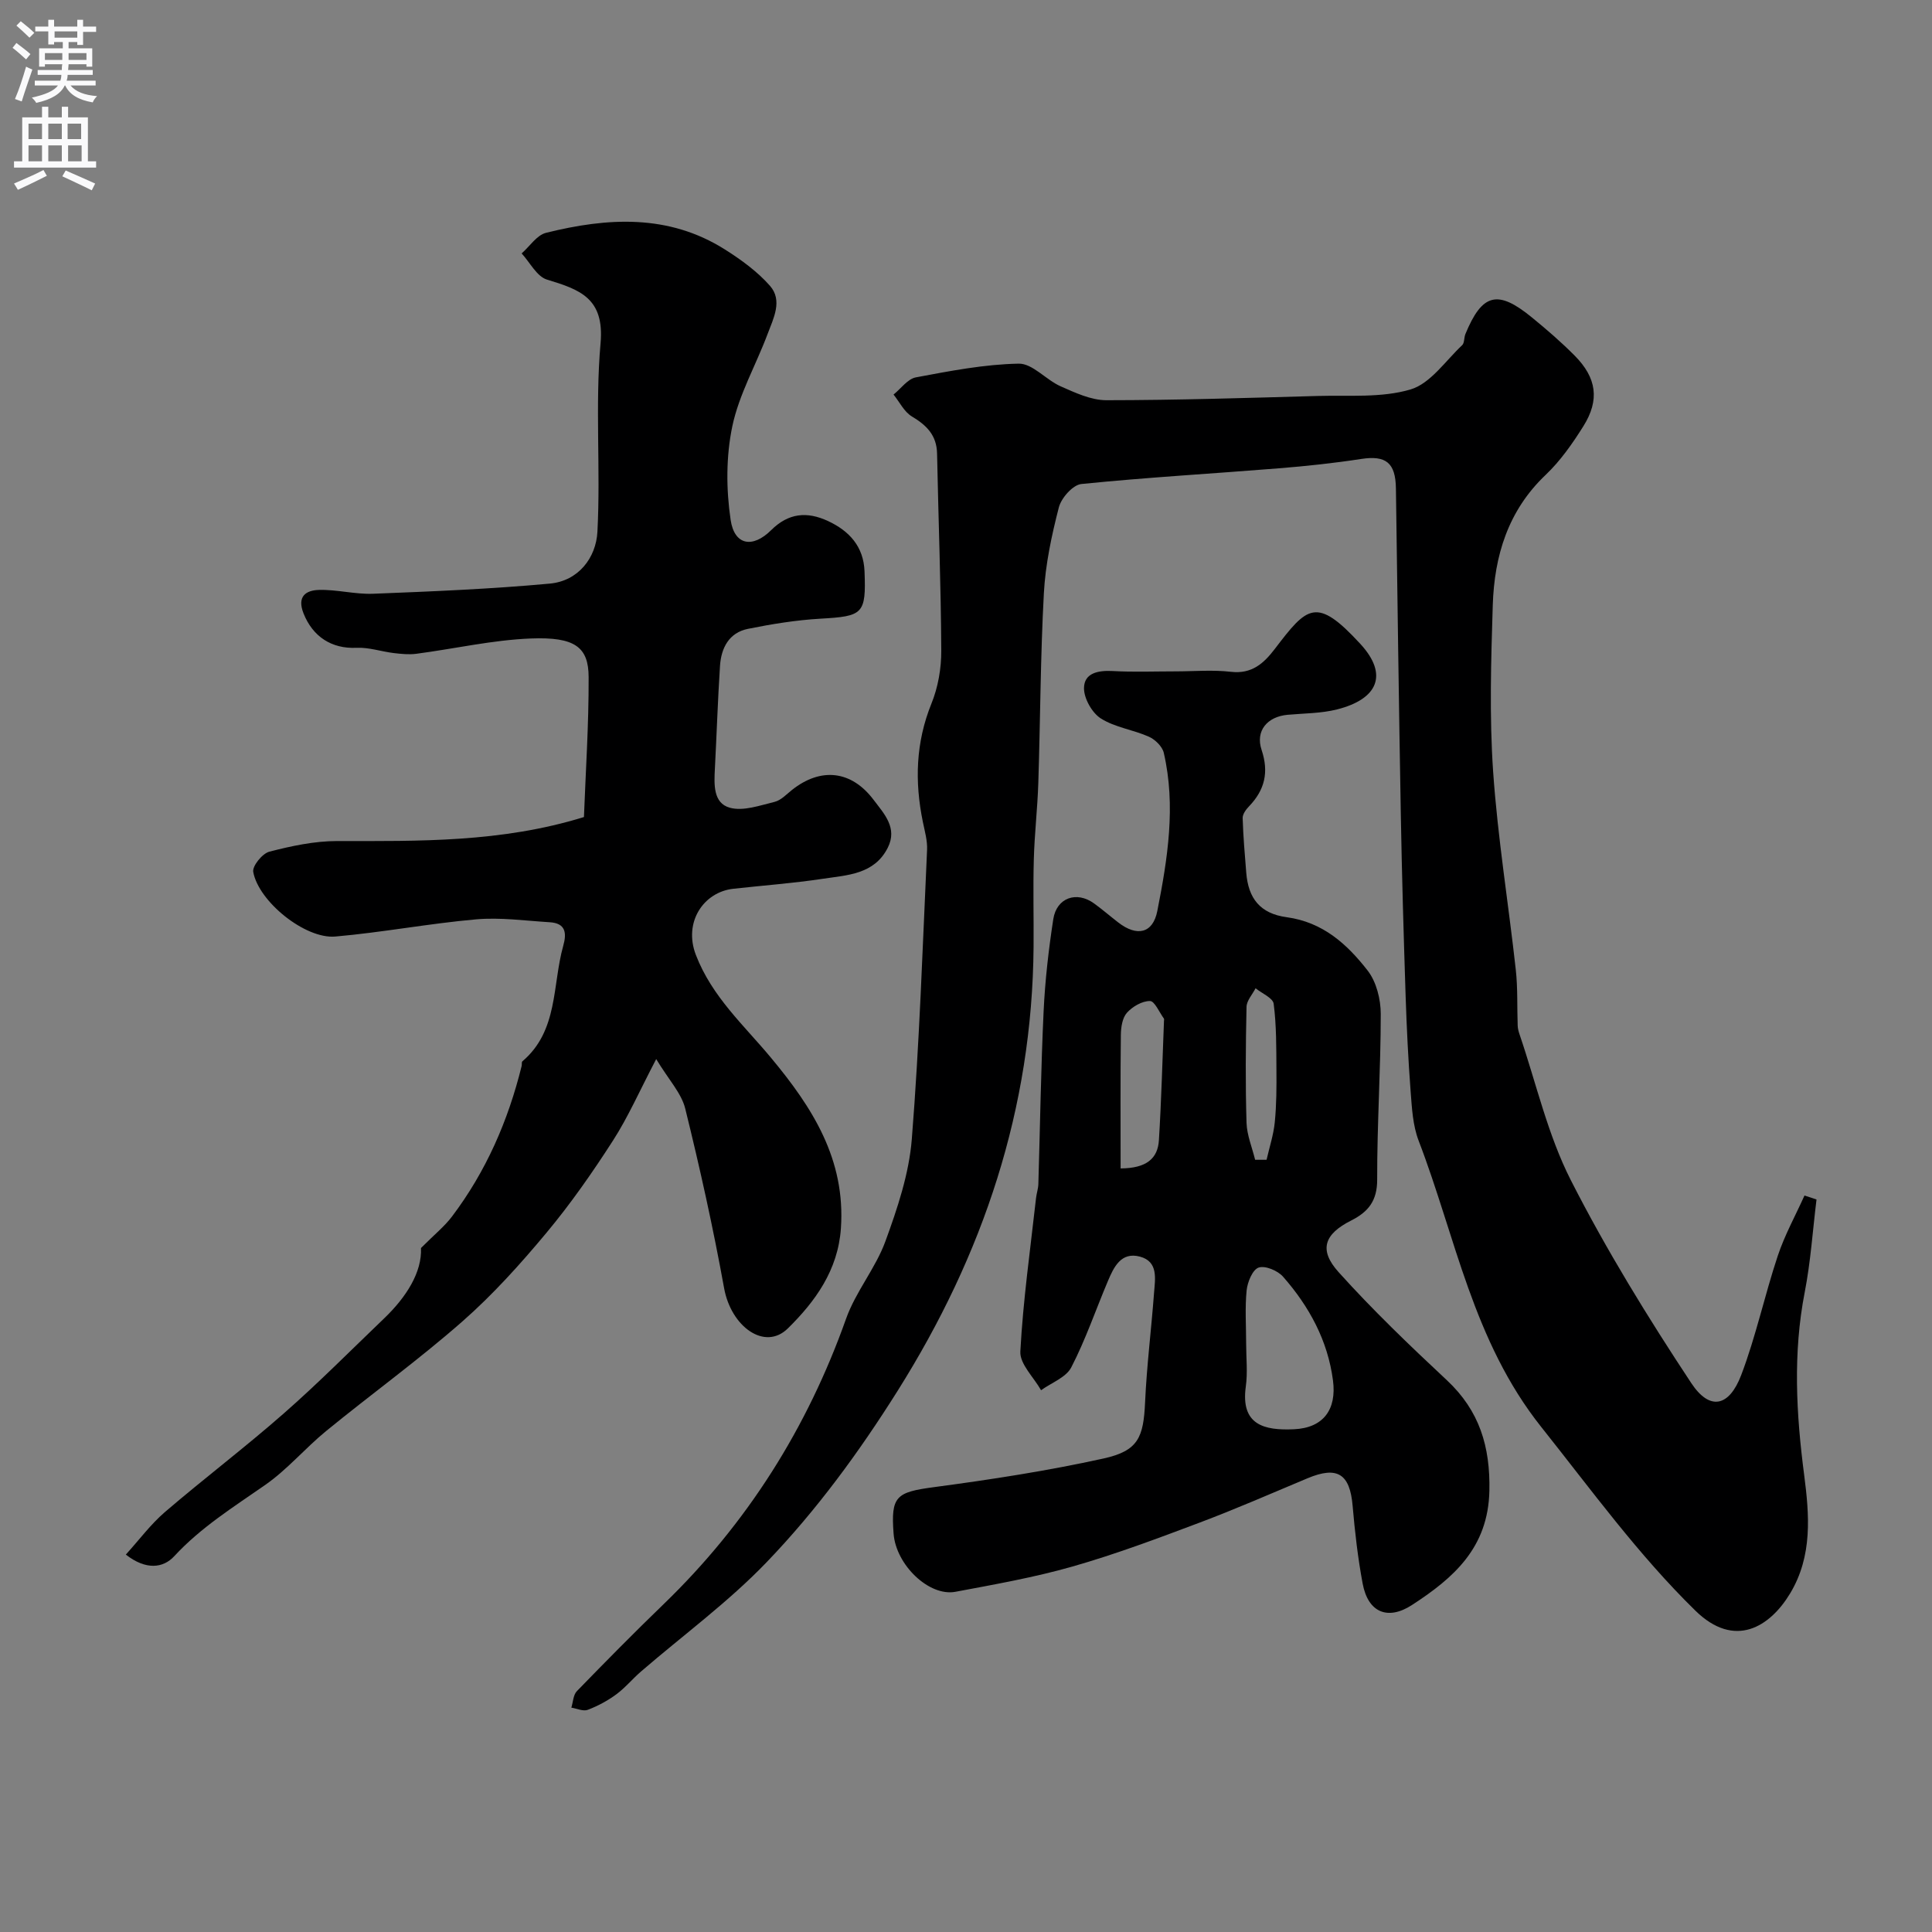
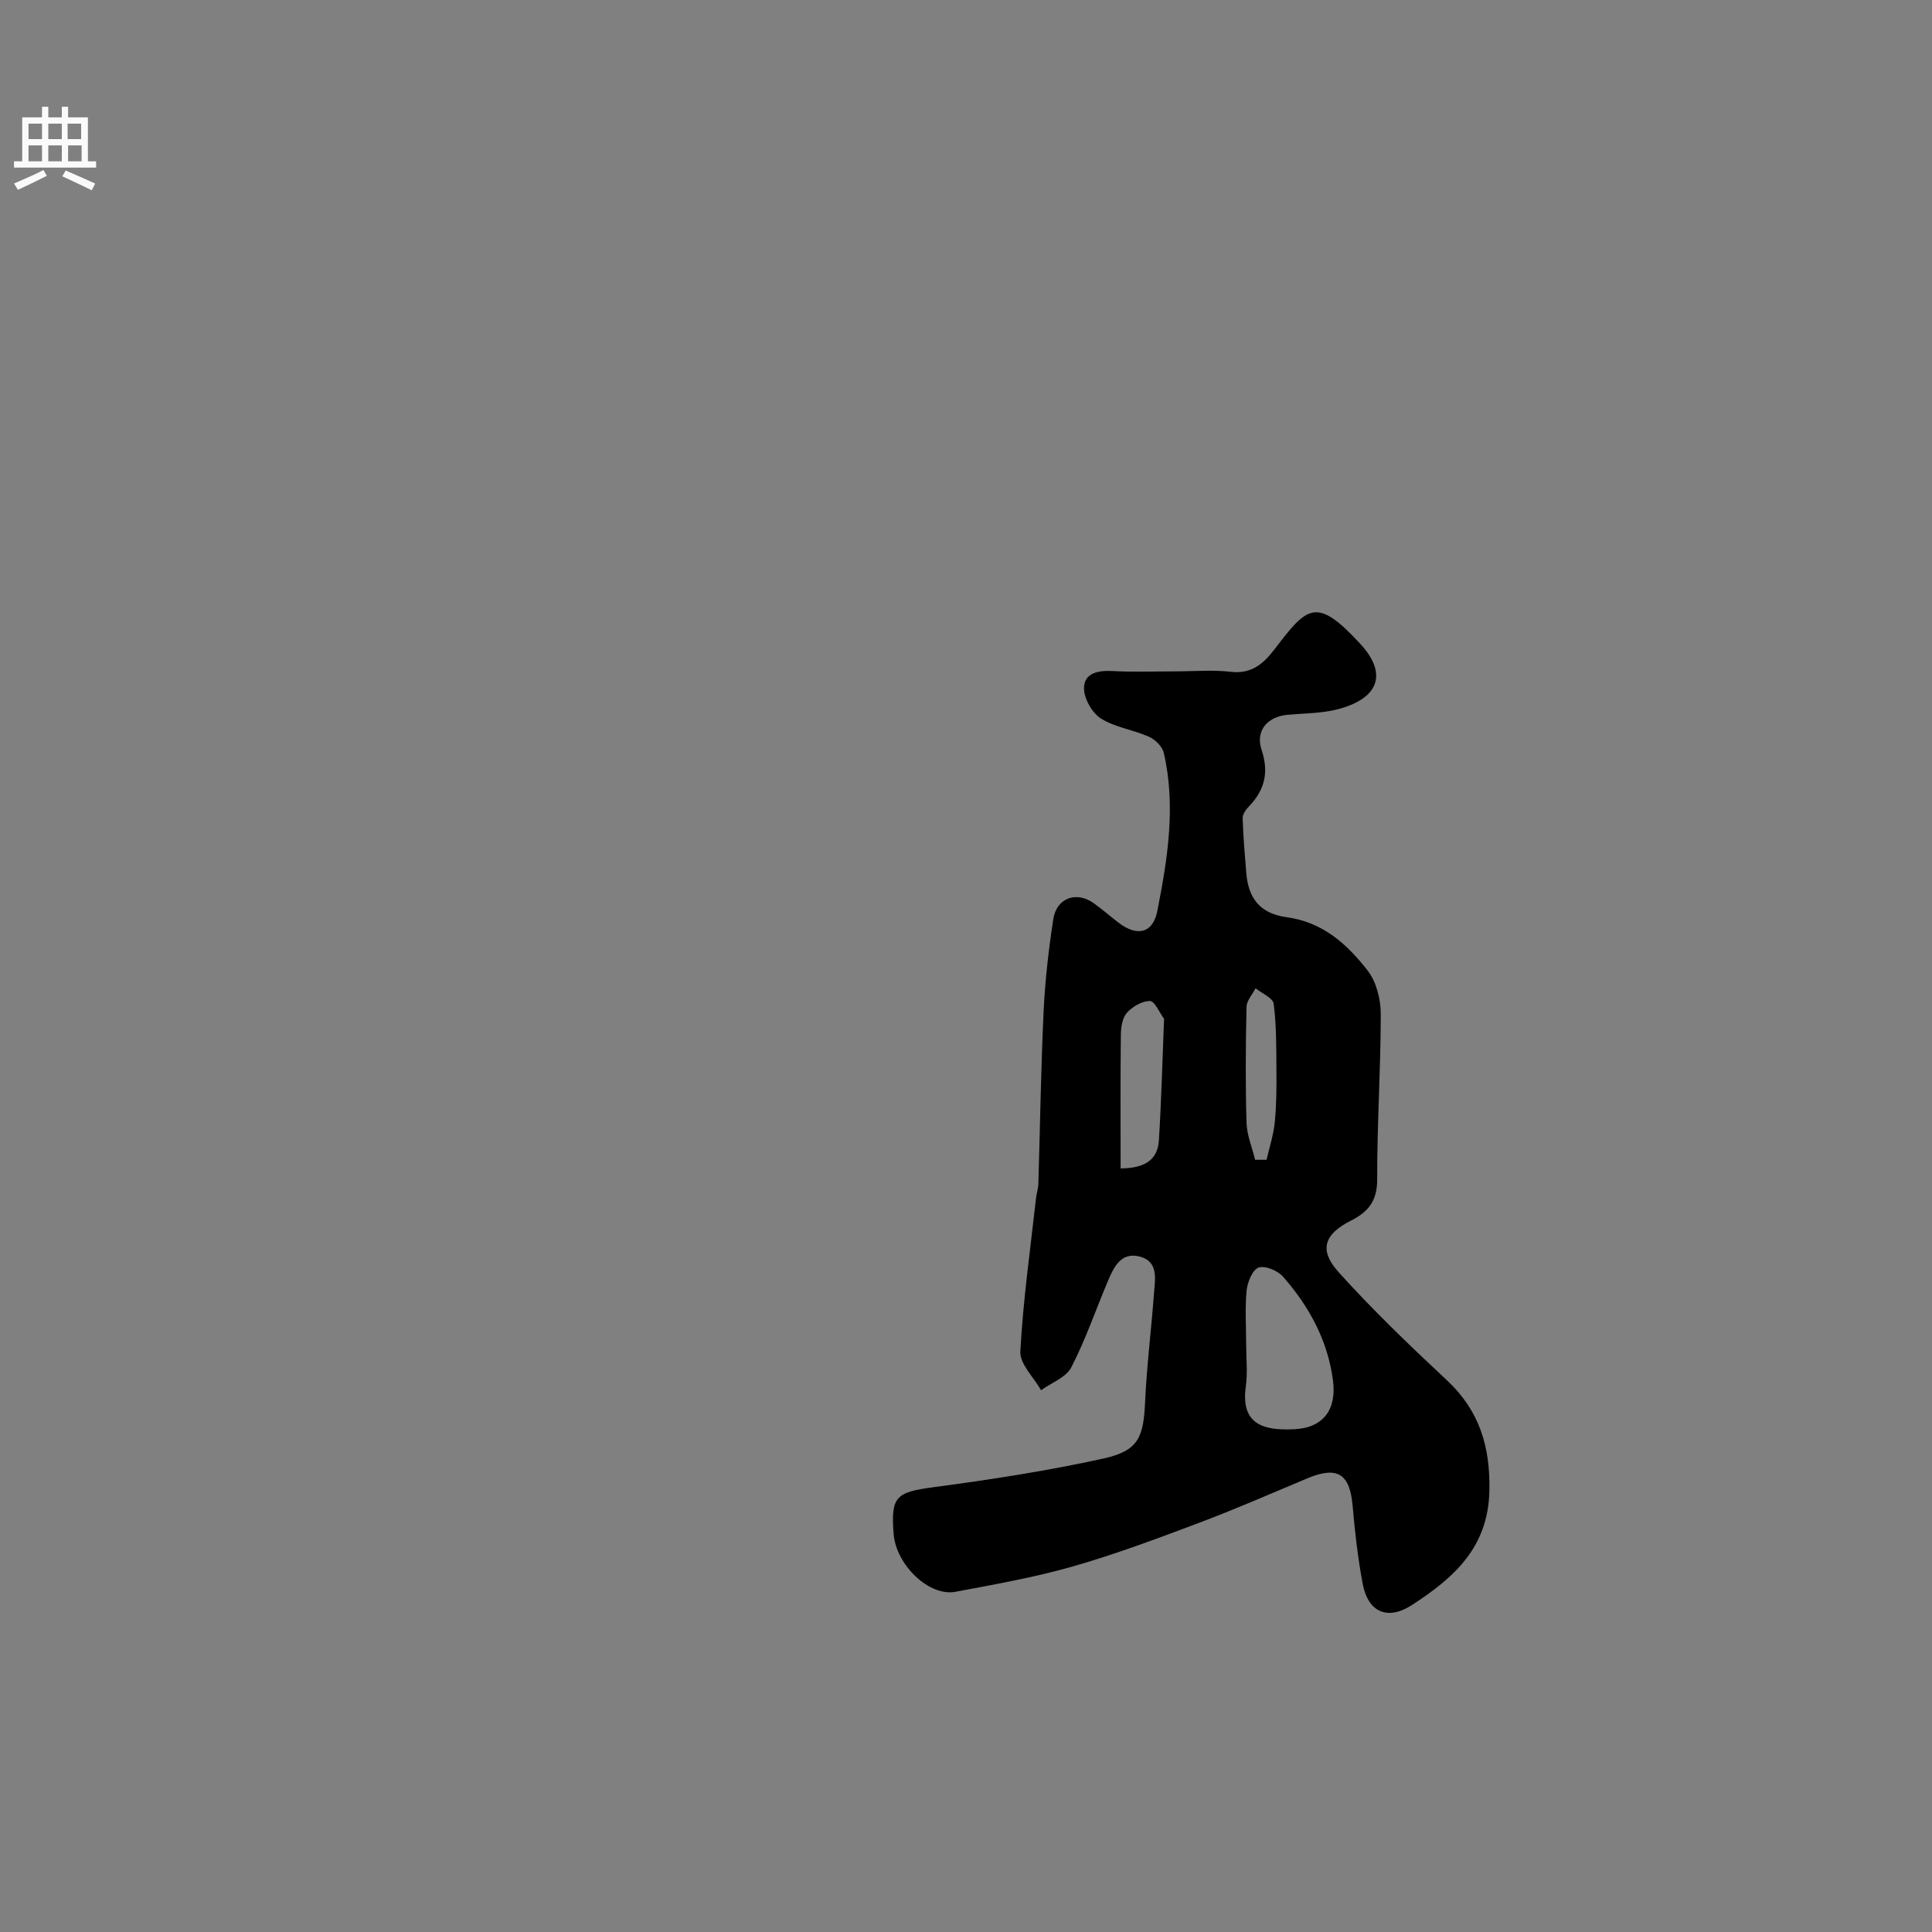
<svg xmlns="http://www.w3.org/2000/svg" enable-background="new 0 0 400 400" viewBox="0 0 400 400">
  <rect x="0" y="0" width="400" height="400" fill="#808080" stroke="none" />
  <g fill="#000001">
-     <path d="m376.09 248.34c-.79 6.4-1.21 12.88-2.44 19.19-2.46 12.64-1.77 25.15-.12 37.82 1.07 8.26 1.79 16.76-2.91 24.56-4.15 6.88-11.44 11.56-19.62 3.55-11.87-11.62-21.56-25.03-31.88-37.99-14.2-17.84-17.71-39.26-25.41-59.31-1.2-3.13-1.39-6.72-1.65-10.13-.5-6.59-.82-13.19-1.04-19.8-.41-12.6-.78-25.2-1-37.8-.4-22.43-.7-44.86-1.01-67.29-.07-5.34-2.07-6.9-7.17-6.12-5.66.87-11.37 1.48-17.09 1.94-13.62 1.1-27.27 1.87-40.87 3.25-1.76.18-4.16 2.89-4.66 4.85-1.5 5.82-2.78 11.81-3.1 17.79-.71 13.08-.73 26.19-1.15 39.29-.17 5.27-.79 10.53-.93 15.8-.17 6.03 0 12.07-.05 18.1-.27 33.45-10.38 63.69-28.18 91.97-8.01 12.73-16.78 24.7-27.08 35.42-7.93 8.26-17.31 15.12-26.02 22.64-1.76 1.52-3.26 3.36-5.12 4.73-1.79 1.32-3.82 2.41-5.9 3.2-.94.36-2.26-.27-3.4-.45.36-1.15.39-2.63 1.14-3.41 5.92-6.1 11.89-12.15 18-18.05 17.27-16.7 29.7-36.42 37.74-59.06 1.99-5.61 6.11-10.45 8.15-16.05 2.49-6.82 4.89-13.98 5.46-21.14 1.59-19.92 2.24-39.91 3.16-59.88.09-1.91-.48-3.87-.87-5.78-1.71-8.34-1.49-16.43 1.77-24.5 1.38-3.39 2.06-7.31 2.04-10.98-.07-13.6-.6-27.2-.87-40.8-.08-3.79-2.16-5.85-5.22-7.68-1.6-.96-2.55-2.99-3.79-4.53 1.53-1.23 2.92-3.24 4.62-3.56 7.05-1.32 14.18-2.71 21.3-2.84 2.85-.05 5.64 3.35 8.67 4.69 3.01 1.33 6.3 2.88 9.47 2.88 14.6-.01 29.2-.47 43.79-.88 6.44-.18 13.19.43 19.19-1.35 4.11-1.22 7.22-5.91 10.68-9.16.5-.47.37-1.57.68-2.32 3.47-8.41 6.67-9.24 13.76-3.43 3.06 2.5 6.07 5.1 8.85 7.9 4.57 4.6 5.22 9.18 1.81 14.62-2.25 3.59-4.76 7.18-7.81 10.08-7.81 7.42-10.63 16.79-10.95 27-.36 11.49-.71 23.04.08 34.48.95 13.71 3.18 27.33 4.69 41 .42 3.82.25 7.7.39 11.54.02.62.19 1.25.39 1.83 3.45 10.11 5.82 20.76 10.62 30.19 7.37 14.48 15.95 28.41 24.92 41.98 3.83 5.8 7.84 4.94 10.35-1.65 3.05-8.02 4.84-16.5 7.56-24.66 1.43-4.31 3.67-8.35 5.54-12.51.85.27 1.67.54 2.49.82z" />
-     <path d="m26.05 321.86c2.8-3.08 5.16-6.29 8.11-8.82 8.09-6.94 16.61-13.39 24.61-20.42 7.15-6.27 13.86-13.05 20.73-19.63 4.66-4.46 7.89-9.62 7.66-14.6 2.82-2.83 4.87-4.47 6.41-6.51 7.06-9.34 11.64-19.85 14.43-31.18.08-.32-.03-.8.15-.96 7.47-6.34 6.17-15.75 8.46-23.91.76-2.7.49-4.69-2.8-4.89-5.07-.31-10.2-1.04-15.22-.6-9.76.86-19.42 2.71-29.18 3.56-6.21.54-15.87-7.23-16.98-13.38-.22-1.22 1.89-3.82 3.34-4.19 4.56-1.18 9.32-2.2 14.01-2.2 17.01.01 34.01.32 51.12-4.97.34-9.21 1.01-19.1.97-28.99-.02-6.2-2.83-8.33-11.94-7.98-7.94.31-15.82 2.13-23.75 3.17-1.52.2-3.12.03-4.66-.15-2.57-.31-5.15-1.21-7.69-1.09-5.19.25-9.09-2.33-10.99-7.13-1.4-3.55.54-4.76 3.13-4.85 3.75-.12 7.54.94 11.29.79 12.2-.48 24.41-.98 36.56-2.1 5.93-.54 9.58-5.34 9.87-10.73.68-12.99-.5-26.11.65-39.04.83-9.36-4.32-11.11-11.09-13.17-2.11-.64-3.52-3.55-5.25-5.42 1.68-1.47 3.14-3.8 5.06-4.27 12.68-3.15 25.32-3.94 37.01 3.44 3.37 2.13 6.73 4.57 9.34 7.53 2.68 3.05.72 6.76-.5 10.01-2.39 6.38-5.91 12.49-7.29 19.07-1.31 6.24-1.29 13.05-.35 19.39.78 5.27 4.55 5.93 8.39 2.12 3.6-3.57 7.43-3.9 11.76-1.89 4.44 2.06 7.37 5.3 7.57 10.4.35 8.88-.31 9.32-9.11 9.82-5.04.29-10.09 1.11-15.04 2.11-3.9.79-5.53 3.95-5.77 7.65-.46 7.09-.69 14.2-1.06 21.29-.17 3.23-.38 7.13 3.09 8.09 2.78.77 6.21-.47 9.26-1.21 1.33-.32 2.46-1.56 3.61-2.47 5.96-4.73 12.3-4.06 16.9 2.05 2.17 2.88 5.02 5.81 2.92 9.94-2.8 5.51-8.38 5.64-13.42 6.4-6.15.93-12.37 1.38-18.55 2.07-6.14.68-10.36 6.9-7.75 13.69 3.34 8.68 9.95 14.55 15.55 21.29 8.59 10.32 15.47 21.05 14.48 35.33-.6 8.68-5.33 15.15-10.98 20.71-4.79 4.72-11.76-.37-13.2-8.32-2.26-12.48-5.01-24.88-8.05-37.19-.8-3.22-3.44-5.98-6.01-10.25-3.47 6.63-5.82 12.02-8.96 16.89-4.23 6.58-8.74 13.05-13.74 19.05-5.4 6.48-11.11 12.83-17.43 18.38-9.06 7.96-18.87 15.05-28.21 22.69-4.34 3.55-8.03 7.97-12.6 11.15-6.58 4.59-13.33 8.79-18.87 14.79-2.28 2.45-5.83 2.9-10-.36z" />
    <path d="m243.35 139c3.83 0 7.7-.35 11.49.09 4.32.5 6.79-1.72 9.09-4.73 6.72-8.81 8.59-10.96 17.72-1.04 5.89 6.4 3.56 11.43-4.8 13.55-3.31.84-6.83.81-10.27 1.12-4.21.38-6.7 3.33-5.38 7.27 1.54 4.61.66 8.29-2.6 11.68-.63.65-1.35 1.63-1.32 2.44.11 3.77.44 7.53.74 11.28.42 5.32 2.85 8.49 8.38 9.24 7.51 1.02 12.53 5.61 16.76 11.05 1.81 2.33 2.71 5.95 2.71 8.98 0 11.43-.77 22.86-.74 34.29.01 4.38-1.82 6.67-5.36 8.46-5.6 2.82-6.79 6.08-2.63 10.7 7.05 7.84 14.7 15.17 22.41 22.37 6.76 6.32 9.01 13.75 8.81 22.93-.26 11.76-7.37 18-16.04 23.63-4.96 3.21-9.07 1.6-10.2-4.46-.99-5.3-1.61-10.68-2.07-16.06-.57-6.65-3.15-8.32-9.34-5.73-7.47 3.13-14.89 6.38-22.47 9.23-8.63 3.25-17.3 6.5-26.15 9.03-7.94 2.27-16.13 3.71-24.26 5.24-5.48 1.04-12.33-5.57-12.82-12.02-.6-7.79.55-8.6 8.34-9.64 11.78-1.57 23.56-3.38 35.15-5.94 7.18-1.59 8.25-4.37 8.58-11.67.34-7.54 1.29-15.06 1.85-22.59.22-2.91.94-6.5-2.92-7.53-3.9-1.04-5.41 2.16-6.64 5.08-2.52 5.95-4.61 12.12-7.57 17.84-1.08 2.1-4.11 3.19-6.26 4.74-1.51-2.68-4.43-5.43-4.29-8.02.57-10.61 2.07-21.18 3.25-31.76.11-.97.45-1.93.48-2.9.36-11.93.53-23.87 1.09-35.79.3-6.37 1.03-12.74 2-19.05.69-4.46 4.84-5.89 8.45-3.26 1.72 1.25 3.34 2.65 5.02 3.95 3.83 2.96 7.15 2.29 8.07-2.39 2.13-10.8 3.88-21.74 1.34-32.74-.3-1.31-1.78-2.76-3.08-3.34-3.24-1.45-7.02-1.92-9.95-3.78-1.83-1.16-3.51-4.15-3.49-6.29.03-3.13 2.94-3.69 5.93-3.53 4.32.24 8.66.07 12.99.07zm14.65 139.12c0 2.99.34 6.02-.07 8.95-1.1 7.96 3.8 9.13 10 8.84 6.03-.28 8.84-4.05 8.05-10.1-1.08-8.28-4.93-15.33-10.34-21.49-1.1-1.25-3.71-2.35-5.06-1.88-1.26.44-2.3 3-2.48 4.72-.36 3.63-.1 7.31-.1 10.96zm-25.99-36.21c5.39-.03 7.7-2.07 7.93-5.85.51-8.22.72-16.46 1.05-24.69.01-.17.06-.38-.02-.49-.95-1.3-1.92-3.63-2.88-3.63-1.63-.01-3.62 1.15-4.77 2.43-.96 1.07-1.24 3.02-1.26 4.59-.11 9.17-.05 18.34-.05 27.64zm27.85-1.79h2.37c.59-2.59 1.44-5.16 1.7-7.78.36-3.62.37-7.29.34-10.94-.03-4.54.01-9.11-.57-13.58-.16-1.21-2.44-2.15-3.75-3.21-.65 1.29-1.85 2.56-1.87 3.86-.18 8-.24 16 0 23.99.08 2.56 1.16 5.11 1.78 7.66z" />
  </g>
-   <path d="m2.6 9.9.8-1c.9.7 1.9 1.4 2.9 2.3l-.9 1.1c-1.1-1-2-1.8-2.8-2.4zm.5 10.6c.9-2.1 1.6-4.3 2.3-6.7.4.2.8.4 1.3.6-.7 2.1-1.5 4.3-2.2 6.6zm.3-15.2.9-.9c1 .8 2 1.6 2.8 2.4l-1 1c-.9-.9-1.8-1.7-2.7-2.5zm12.6-1.2h1.2v1.4h2.7v1.1h-2.7v2.7h-1.2v-.6h-1.8v1.3h4.9v3.8h-1.2v-.5h-3.7c0 .4-.1.9-.1 1.2h5.1v1h-5.2c0 .5-.1.9-.2 1.2h6v1h-5.2c1.1 1.3 2.9 2 5.5 2.2-.4.4-.7.8-.9 1.3-2.9-.5-4.8-1.6-5.7-3.5h-.1c-.8 1.7-2.7 2.9-5.9 3.6-.2-.4-.6-.8-.9-1.1 2.8-.6 4.6-1.4 5.4-2.5h-4.8v-1h5.3c.1-.3.2-.7.2-1.2h-4.9v-1h5c0-.4 0-.8.1-1.2h-3.6v.5h-1.2v-3.8h4.9v-1.3h-1.8v.5h-1.2v-2.7h-2.7v-1h2.7v-1.4h1.2v1.4h4.8zm-6.7 8.3h3.6c0-.4 0-.9 0-1.4h-3.6zm1.9-4.6h4.8v-1.3h-4.7v1.3zm6.7 3.2h-3.7v1.4h3.7v-2.4z" fill="#fafafb" />
  <path d="m8.7 22.1h1.3v2.2h2.8v-2.2h1.3v2.2h4.1v9.1h1.7v1.3h-17v-1.3h1.7v-9.1h4.1zm.3 13.1.7 1.2c-1.8.9-3.8 1.9-6 2.9-.2-.4-.5-.8-.8-1.3 2.3-1 4.4-1.9 6.1-2.8zm-3.1-6.4h2.8v-3.2h-2.8zm0 4.6h2.8v-3.3h-2.8zm4.1-4.6h2.8v-3.2h-2.8zm0 4.6h2.8v-3.3h-2.8zm3.6 1.9c2.1.9 4.1 1.8 6.1 2.7l-.7 1.4c-2.2-1.1-4.2-2-6.1-2.9zm3.2-9.7h-2.8v3.2h2.8zm-2.7 7.8h2.8v-3.3h-2.8z" fill="#fafafb" />
</svg>